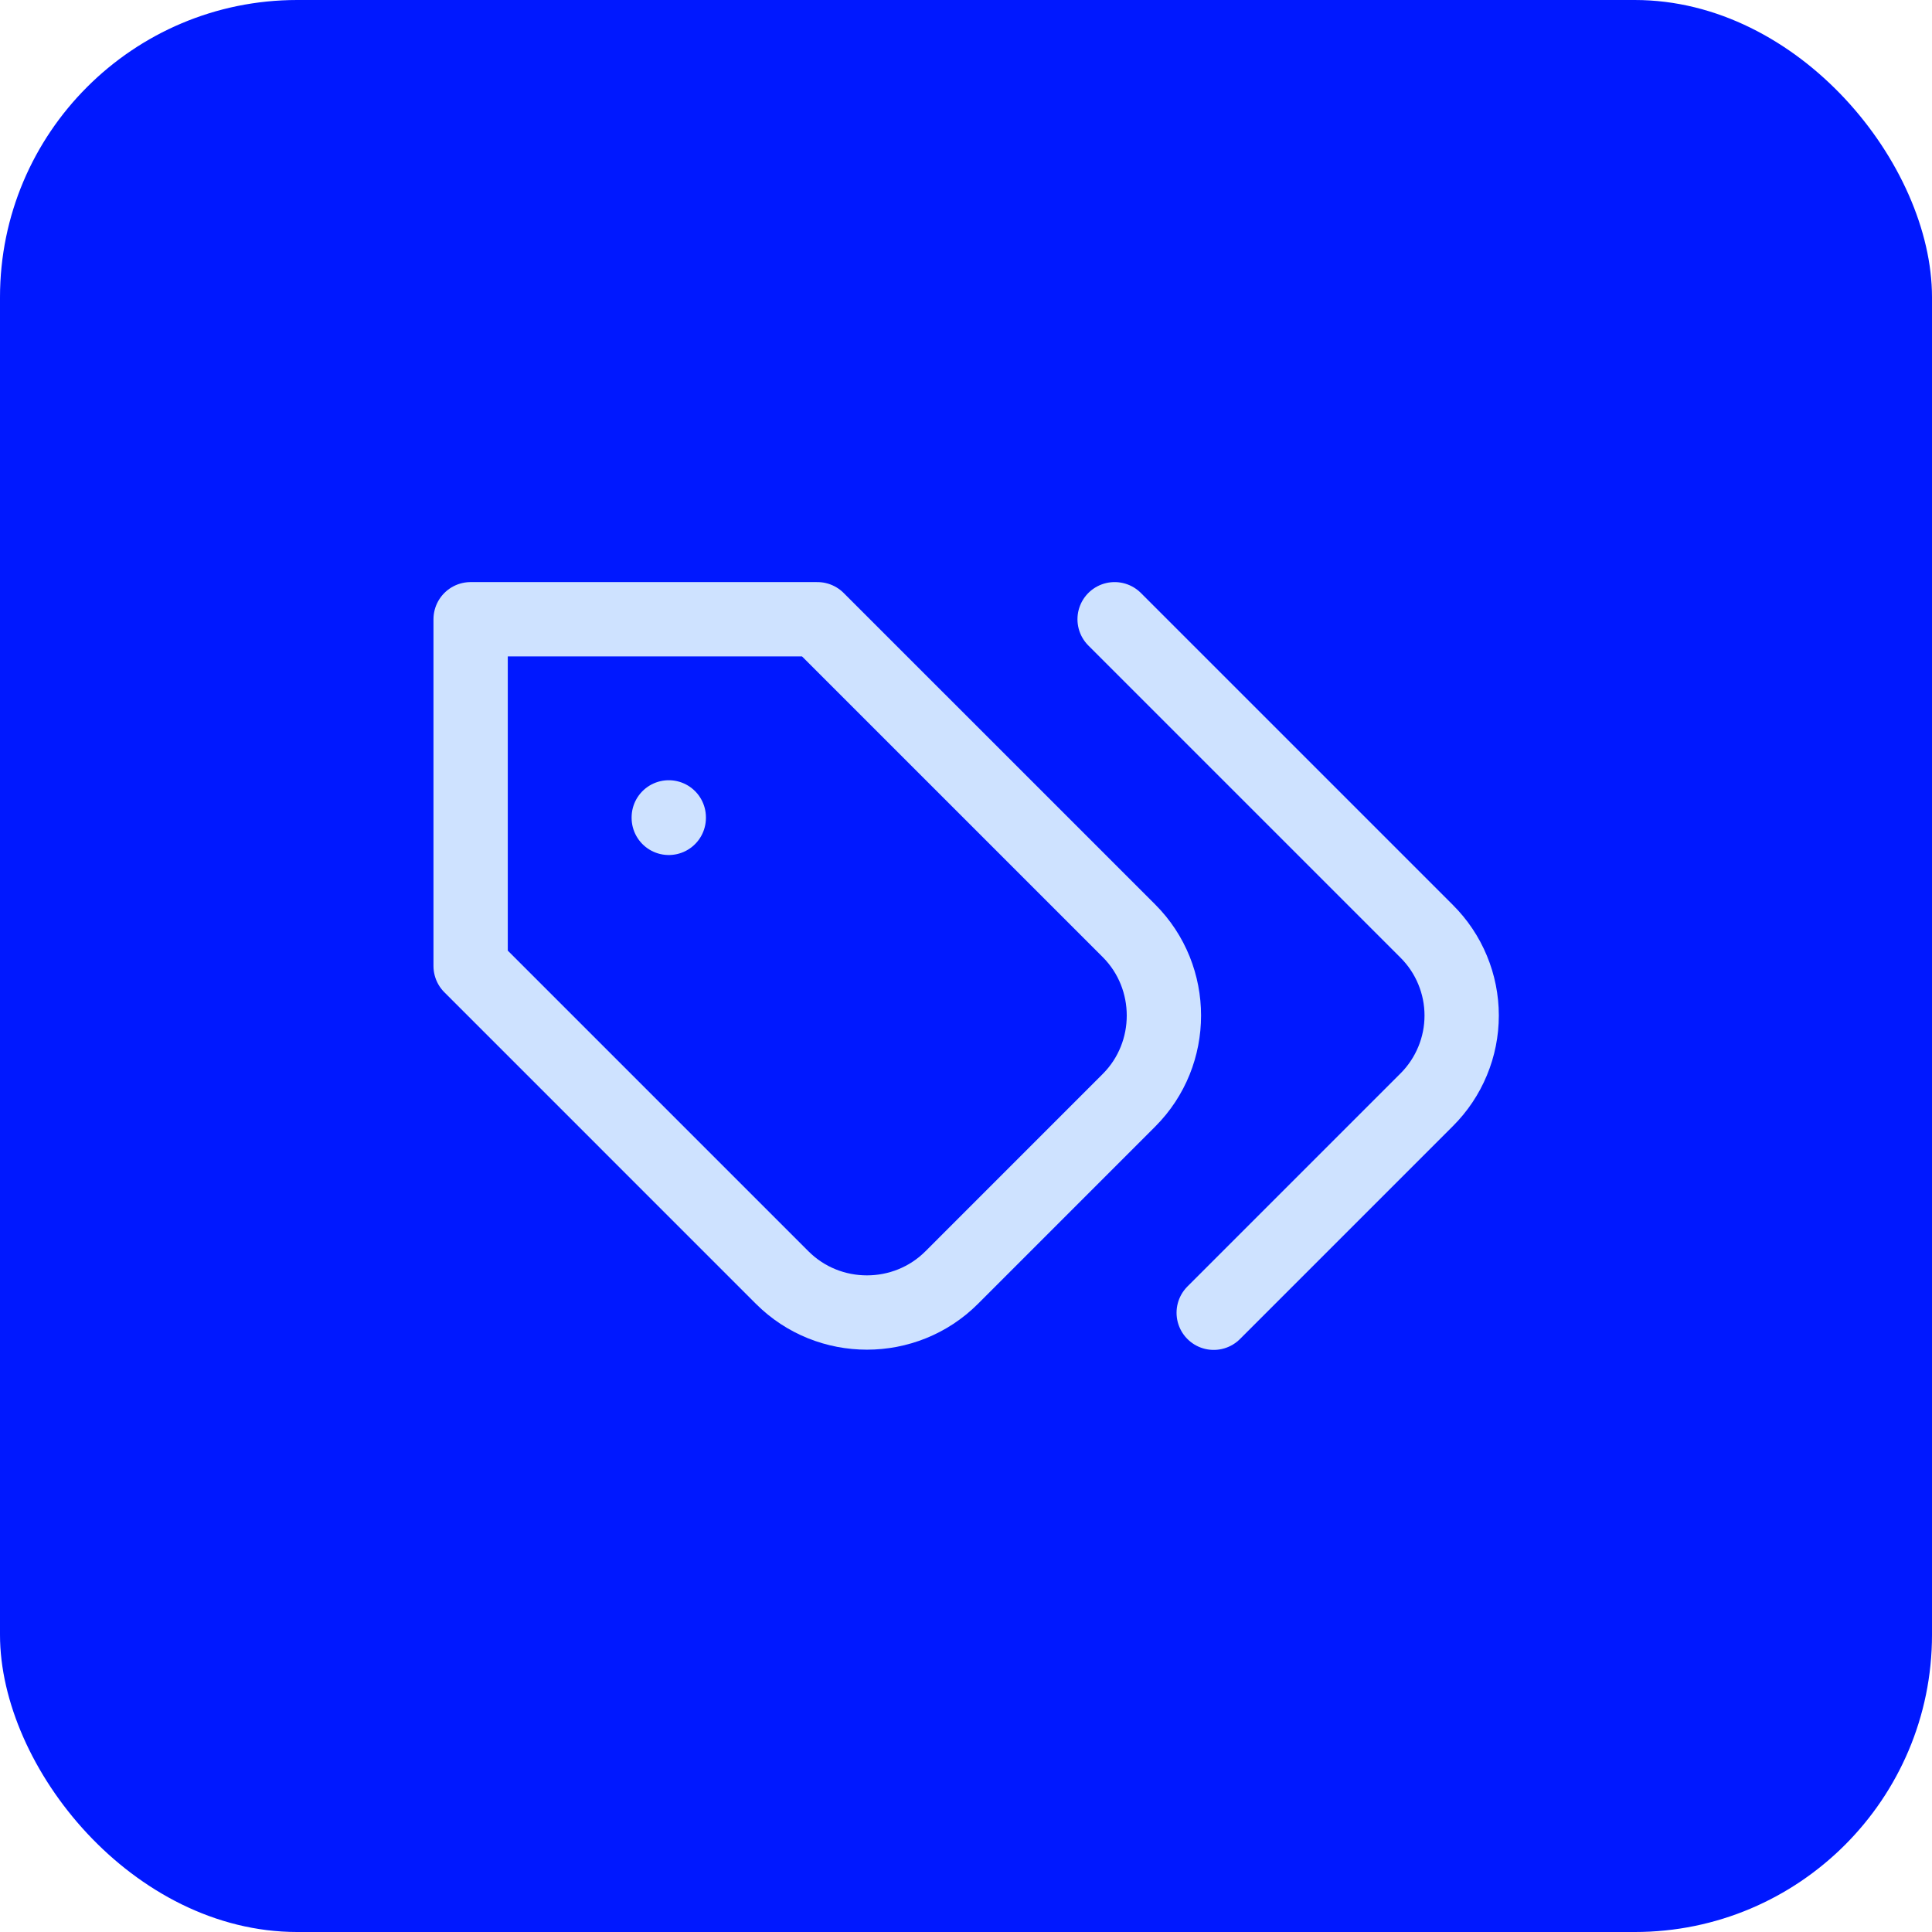
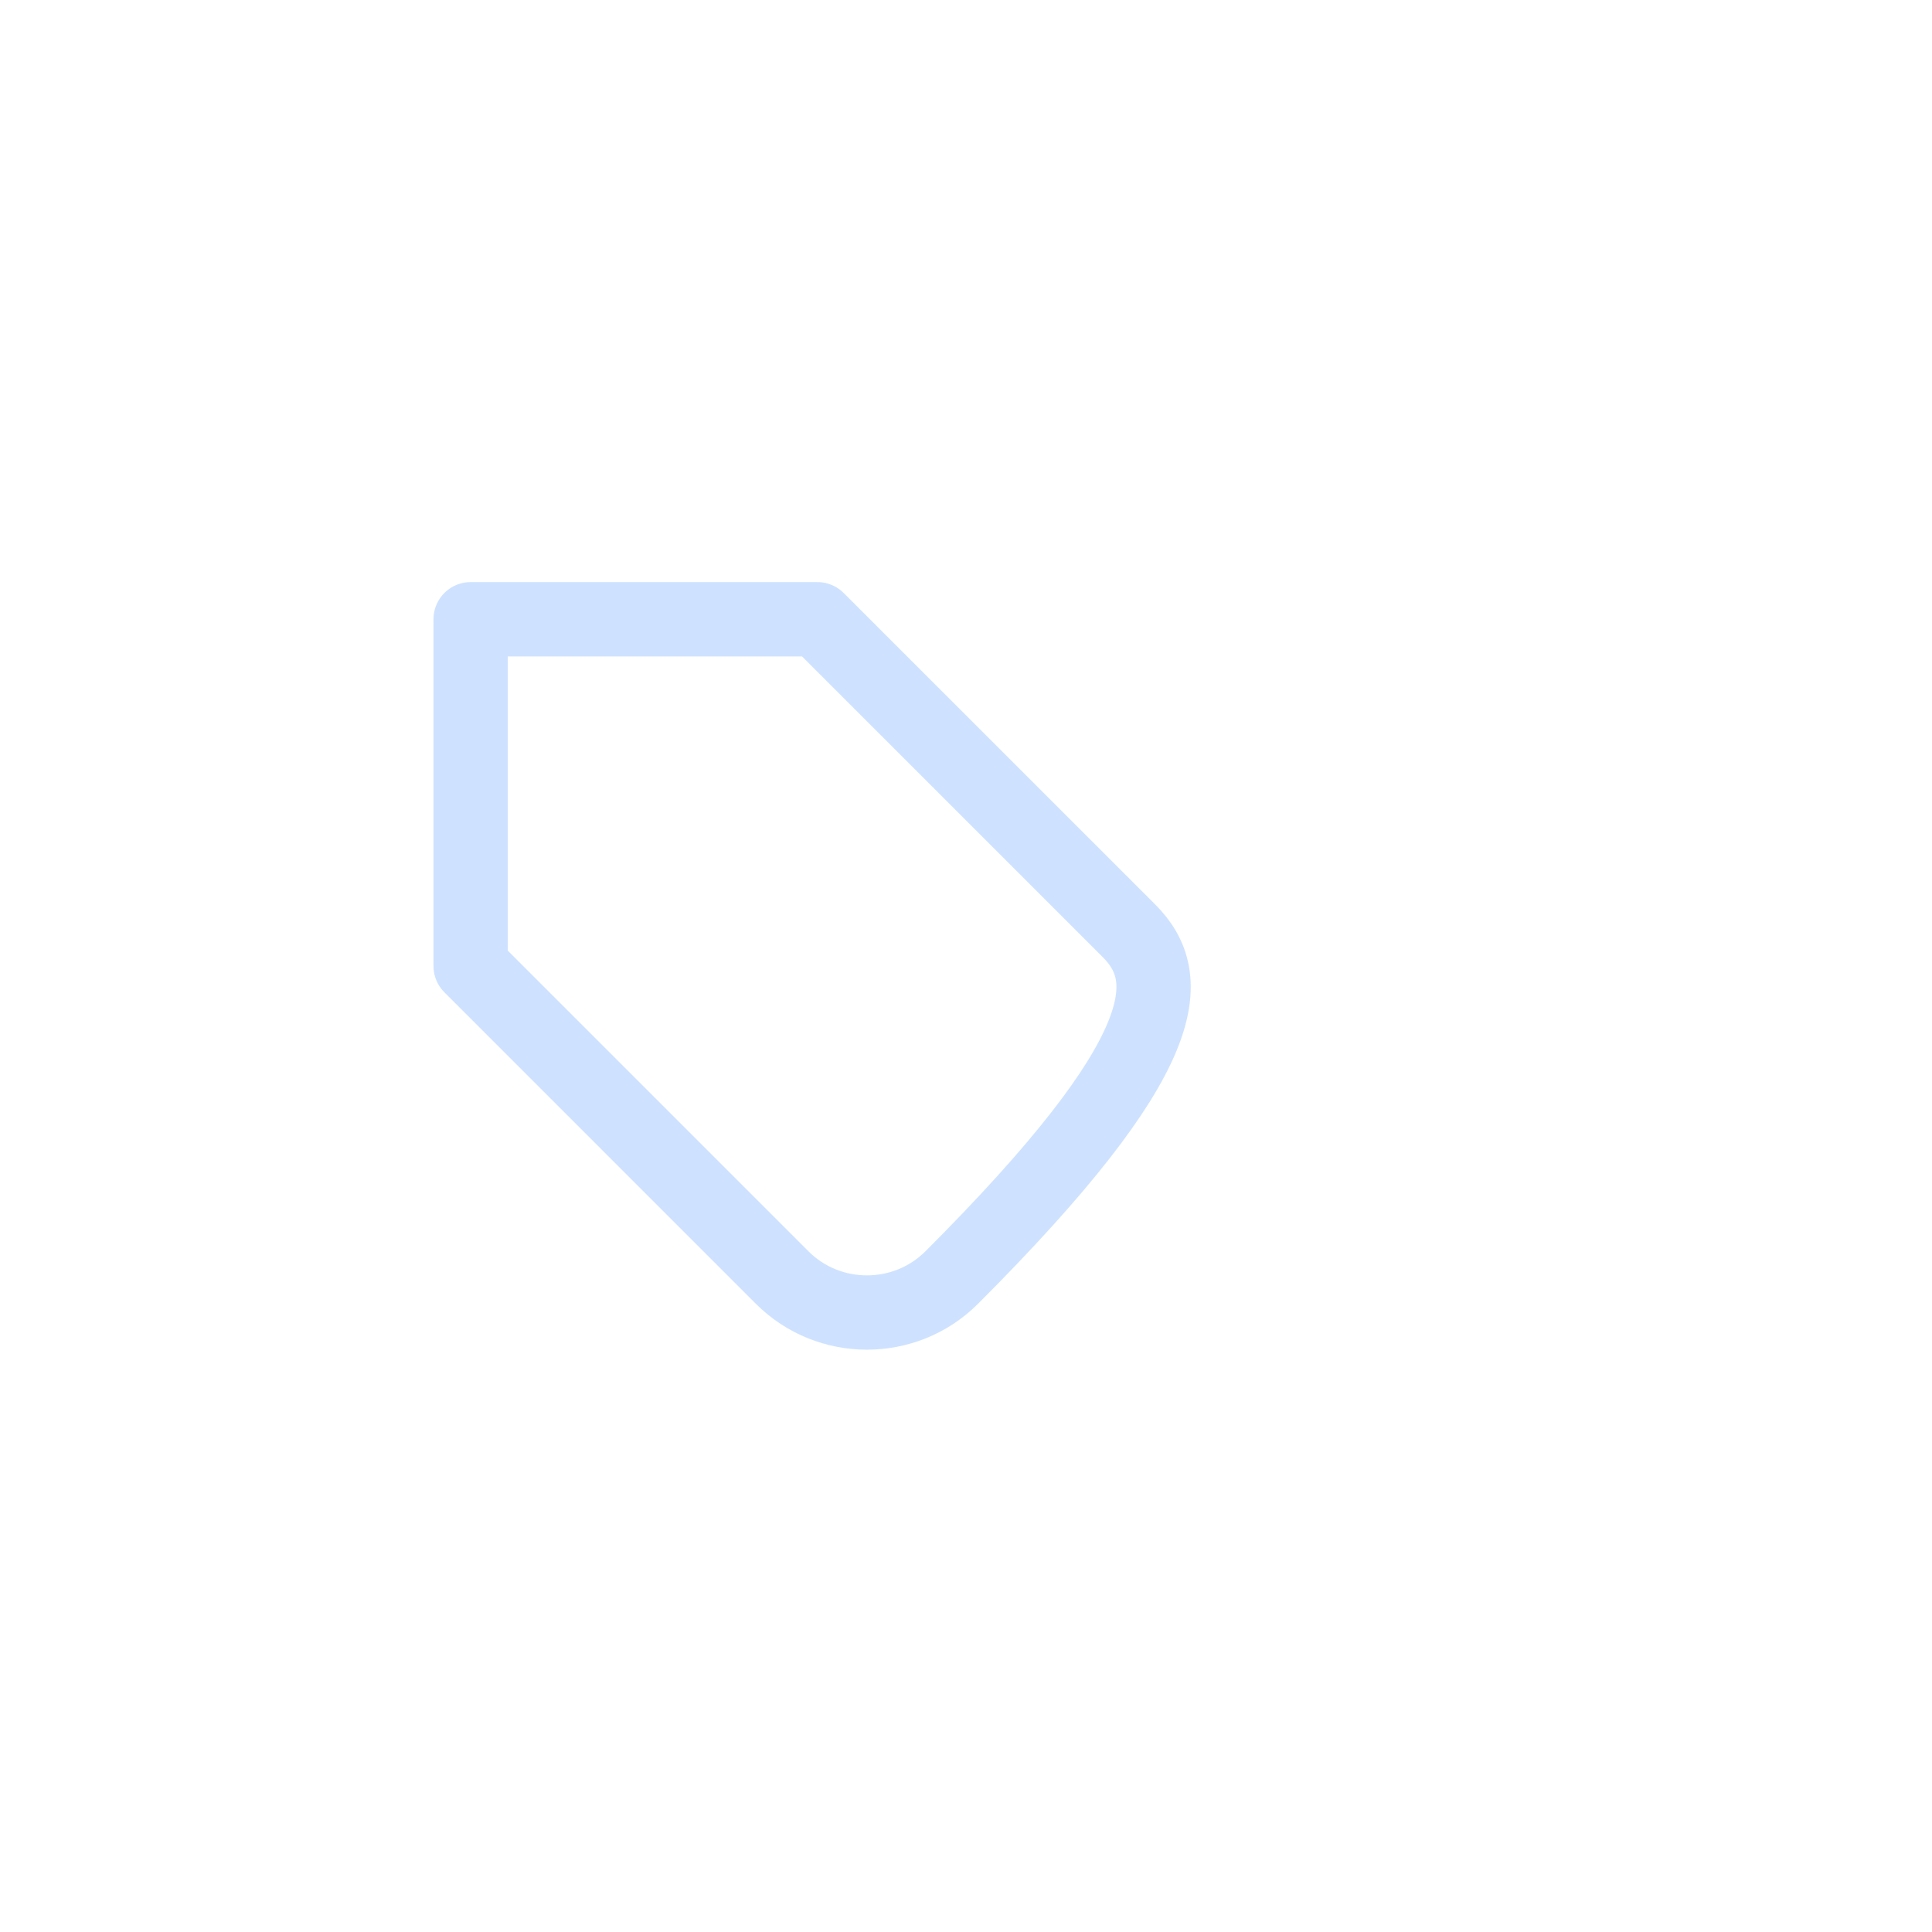
<svg xmlns="http://www.w3.org/2000/svg" width="52" height="52" viewBox="0 0 52 52" fill="none">
-   <rect width="52" height="52" rx="8" fill="#0018FF" />
-   <path d="M22 16.667H12.667V26L21.054 34.387C22.307 35.64 24.36 35.64 25.614 34.387L30.387 29.613C31.64 28.36 31.64 26.307 30.387 25.053L22 16.667Z" stroke="#CEE2FF" stroke-width="2" stroke-linecap="round" stroke-linejoin="round" />
-   <path d="M18 22.013V22" stroke="#CEE2FF" stroke-width="2" stroke-linecap="round" stroke-linejoin="round" />
-   <path d="M30 16.667L38.4 25.067C38.698 25.364 38.935 25.717 39.096 26.106C39.258 26.495 39.341 26.912 39.341 27.333C39.341 27.755 39.258 28.172 39.096 28.56C38.935 28.949 38.698 29.303 38.4 29.6L32.667 35.333" stroke="#CEE2FF" stroke-width="2" stroke-linecap="round" stroke-linejoin="round" />
+   <path d="M22 16.667H12.667V26L21.054 34.387C22.307 35.64 24.36 35.64 25.614 34.387C31.64 28.36 31.64 26.307 30.387 25.053L22 16.667Z" stroke="#CEE2FF" stroke-width="2" stroke-linecap="round" stroke-linejoin="round" />
</svg>